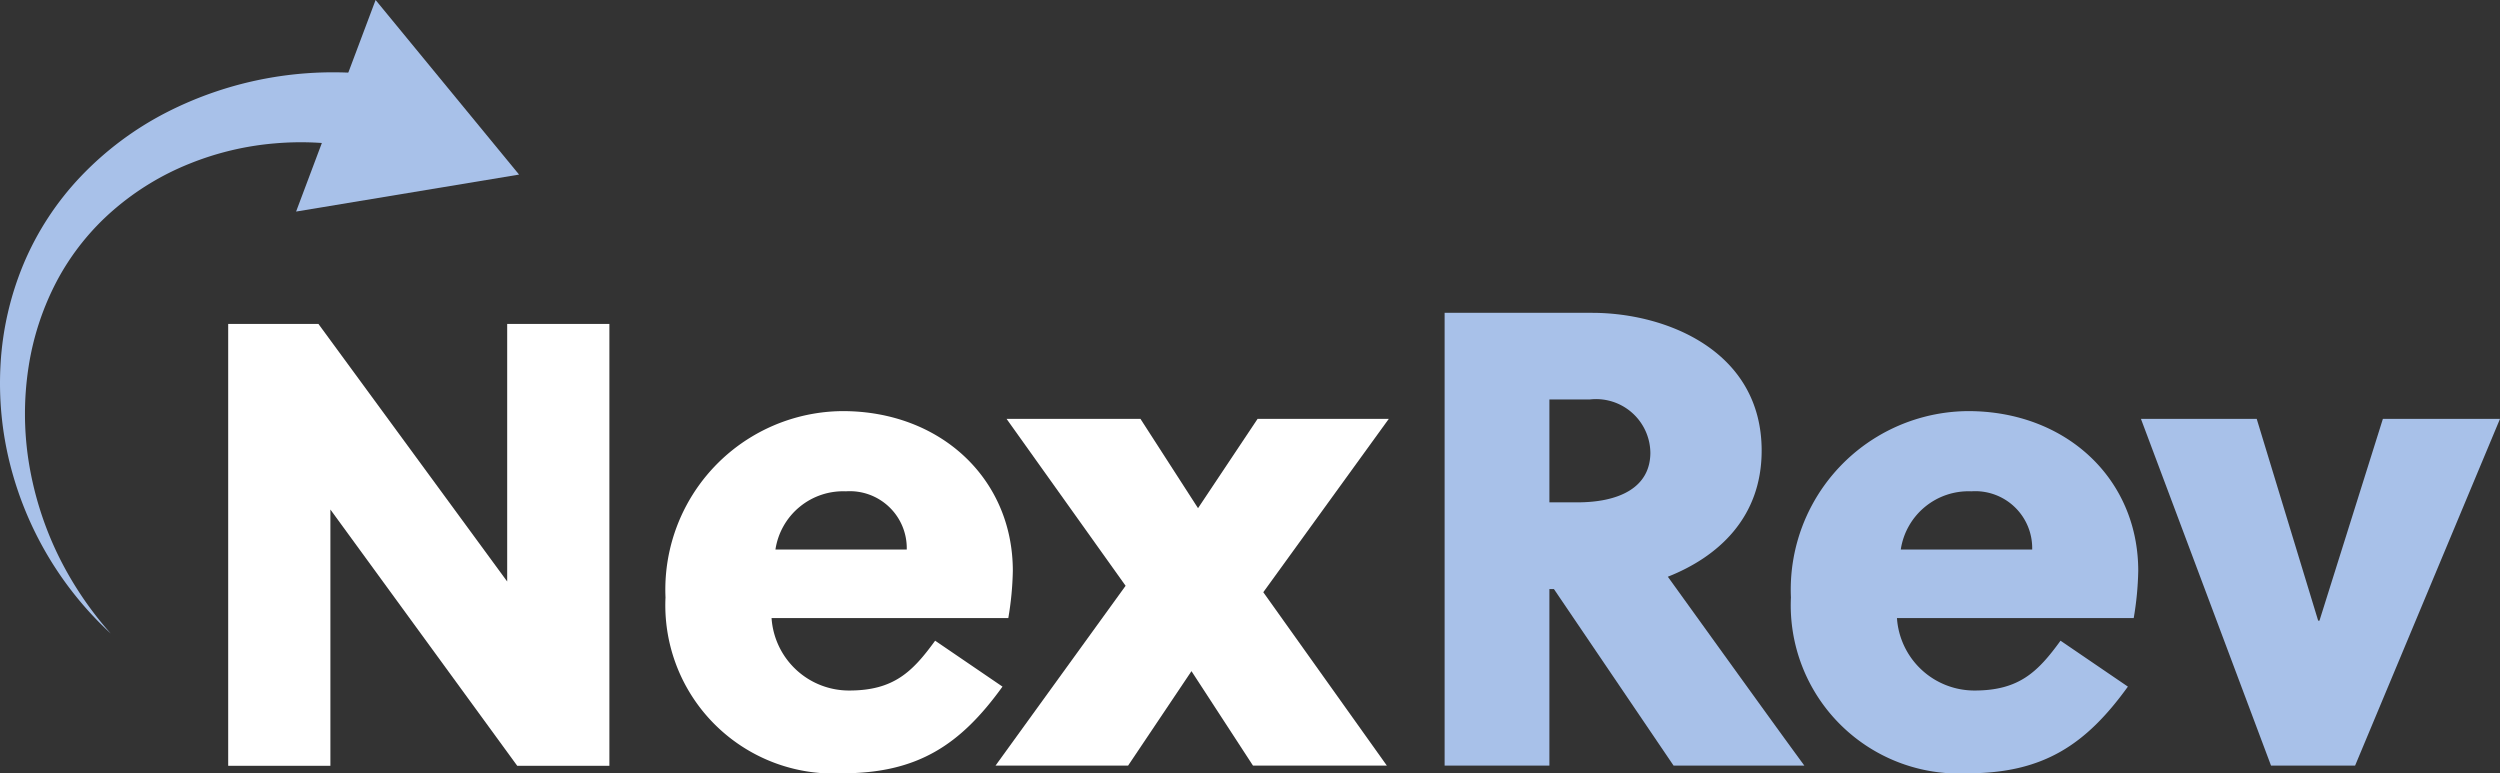
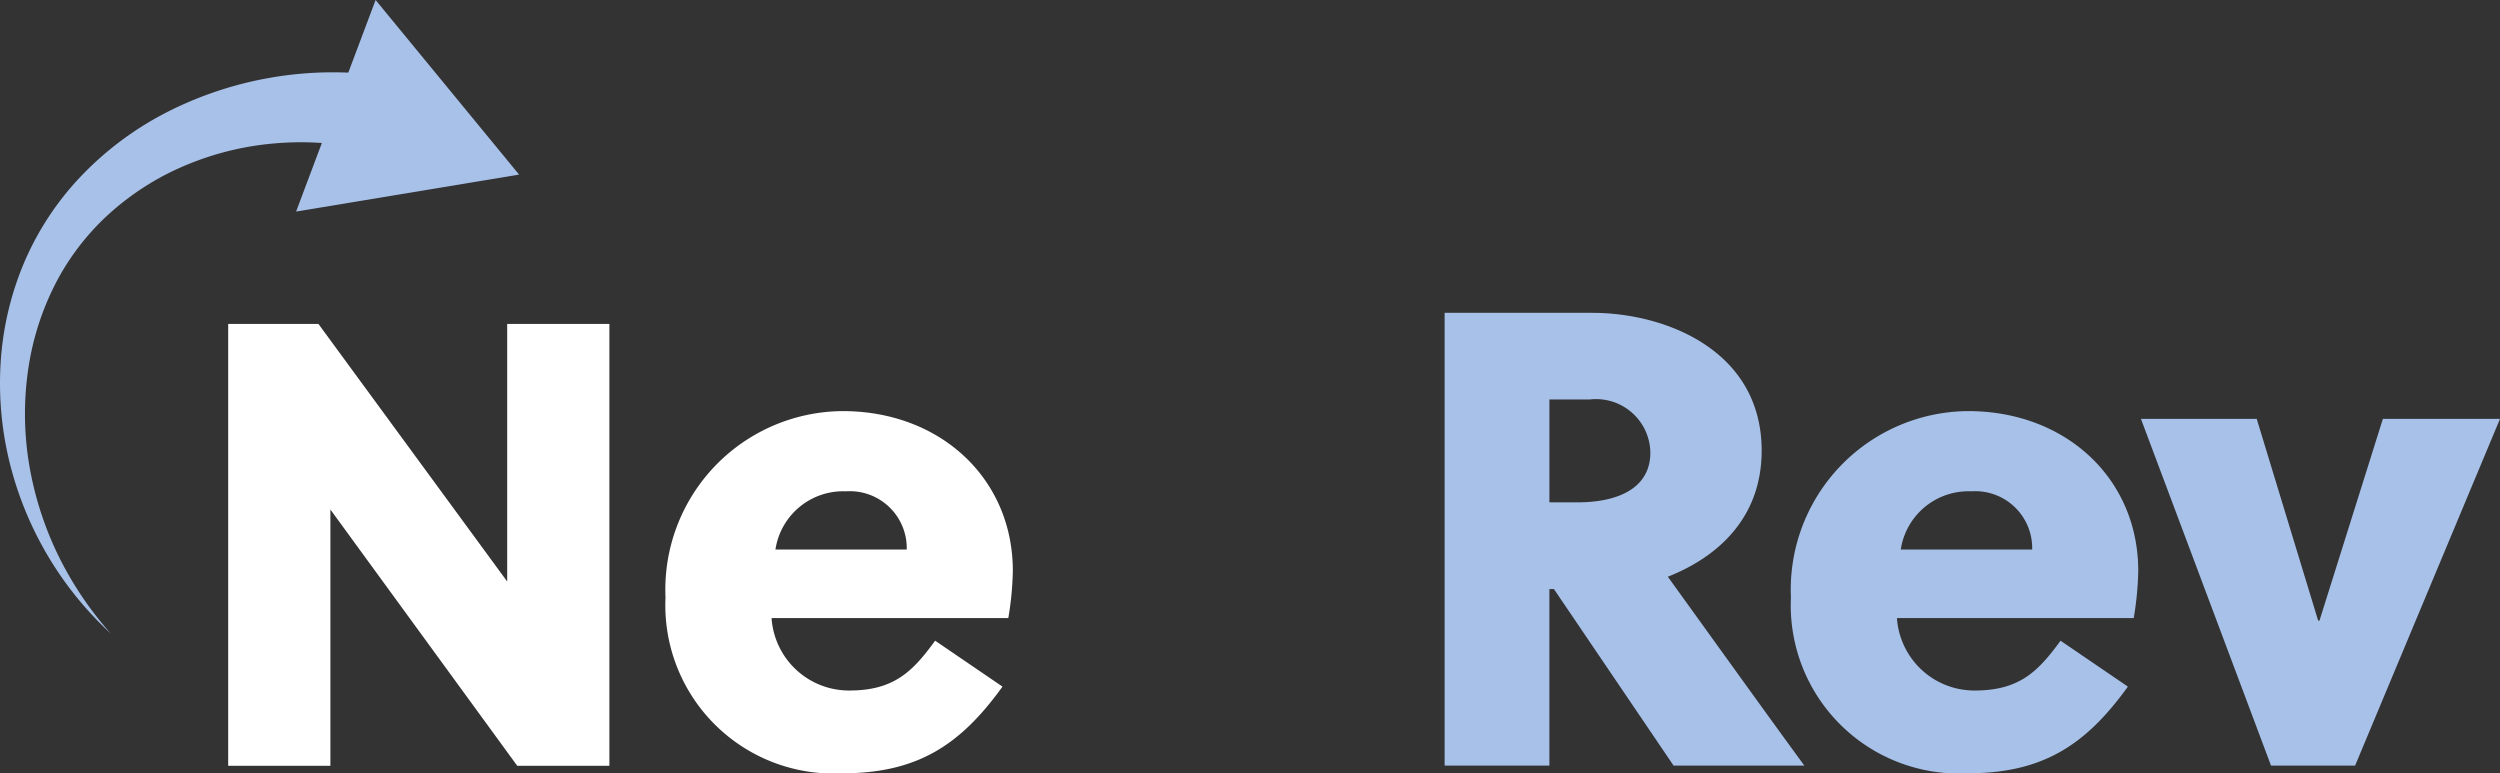
<svg xmlns="http://www.w3.org/2000/svg" width="107.629" height="33.293" viewBox="0 0 107.629 33.293">
  <rect x="0" y="0" width="107.629" height="33.293" fill="#333333" stroke="none" />
  <g id="Group_17920" data-name="Group 17920" transform="translate(-370 -30)">
    <path id="Path_22750" data-name="Path 22750" d="M21.573,12.792V23.88L13.447,12.792H9.562V31.814h4.4V20.782l8.043,11.032h3.968V12.792Z" transform="translate(370.262 31.154)" fill="#fff" />
    <path id="Path_22751" data-name="Path 22751" d="M34.814,32.406a7.243,7.243,0,0,1-7.6-7.574,7.683,7.683,0,0,1,7.63-8.02c4.2,0,7.323,2.9,7.323,6.878a13.48,13.48,0,0,1-.195,2.033H31.78a3.342,3.342,0,0,0,3.342,3.118c1.92,0,2.729-.808,3.7-2.145l2.9,1.977c-1.81,2.507-3.648,3.732-6.906,3.732M37.6,22.771a2.452,2.452,0,0,0-2.617-2.506,2.949,2.949,0,0,0-3.036,2.506Z" transform="translate(371.437 30.887)" fill="#fff" />
-     <path id="Path_22752" data-name="Path 22752" d="M52.238,24.592l5.318,7.463H51.793L49.146,27.99l-2.728,4.066H40.71l5.6-7.741-5.124-7.185h5.764l2.478,3.844,2.563-3.844H57.64Z" transform="translate(372.149 30.904)" fill="#fff" />
    <path id="Path_22753" data-name="Path 22753" d="M59.074,12.792h6.349c3.2,0,7.3,1.642,7.3,5.931,0,2.924-1.921,4.594-4.039,5.43,1.727,2.394,4.567,6.348,5.877,8.131H68.931l-5.151-7.6h-.195v7.6H59.074Zm4.511,8.159h1.2c1.811,0,3.147-.64,3.147-2.144a2.338,2.338,0,0,0-2.617-2.284H63.585Z" transform="translate(373.119 30.676)" fill="#a8c1e9" />
    <path id="Path_22754" data-name="Path 22754" d="M80.835,32.406a7.243,7.243,0,0,1-7.6-7.574,7.683,7.683,0,0,1,7.63-8.02c4.2,0,7.323,2.9,7.323,6.878a13.479,13.479,0,0,1-.195,2.033H77.8a3.342,3.342,0,0,0,3.342,3.118c1.92,0,2.729-.808,3.7-2.145l2.9,1.977c-1.81,2.507-3.648,3.732-6.906,3.732m2.786-9.635A2.452,2.452,0,0,0,81,20.265a2.949,2.949,0,0,0-3.036,2.506Z" transform="translate(373.867 30.887)" fill="#a8c1e9" />
    <path id="Path_22755" data-name="Path 22755" d="M103.006,17.129,96.768,32.056h-3.62l-5.6-14.927h4.984l2.646,8.689h.055l2.731-8.689Z" transform="translate(374.623 30.904)" fill="#a8c1e9" />
    <path id="Path_22756" data-name="Path 22756" d="M15.638,6.248a13.071,13.071,0,0,0-3.761-.235,12.628,12.628,0,0,0-3.71.875A11.566,11.566,0,0,0,4.89,8.881,10.642,10.642,0,0,0,2.47,11.9a11.764,11.764,0,0,0-1.243,3.761,13.254,13.254,0,0,0,.007,4.049,14.387,14.387,0,0,0,1.219,3.932A14.939,14.939,0,0,0,4.769,27.12,14.874,14.874,0,0,1,.444,19.873a14.251,14.251,0,0,1-.421-4.336,13.158,13.158,0,0,1,.99-4.326A12.481,12.481,0,0,1,3.49,7.428,13.8,13.8,0,0,1,7.145,4.695a15.758,15.758,0,0,1,8.99-1.635Z" transform="translate(370 30.156)" fill="#a8c1e9" />
    <path id="Path_22757" data-name="Path 22757" d="M15.53,0l6.177,7.516-9.6,1.592Z" transform="translate(370.64 30)" fill="#a8c1e9" />
  </g>
</svg>